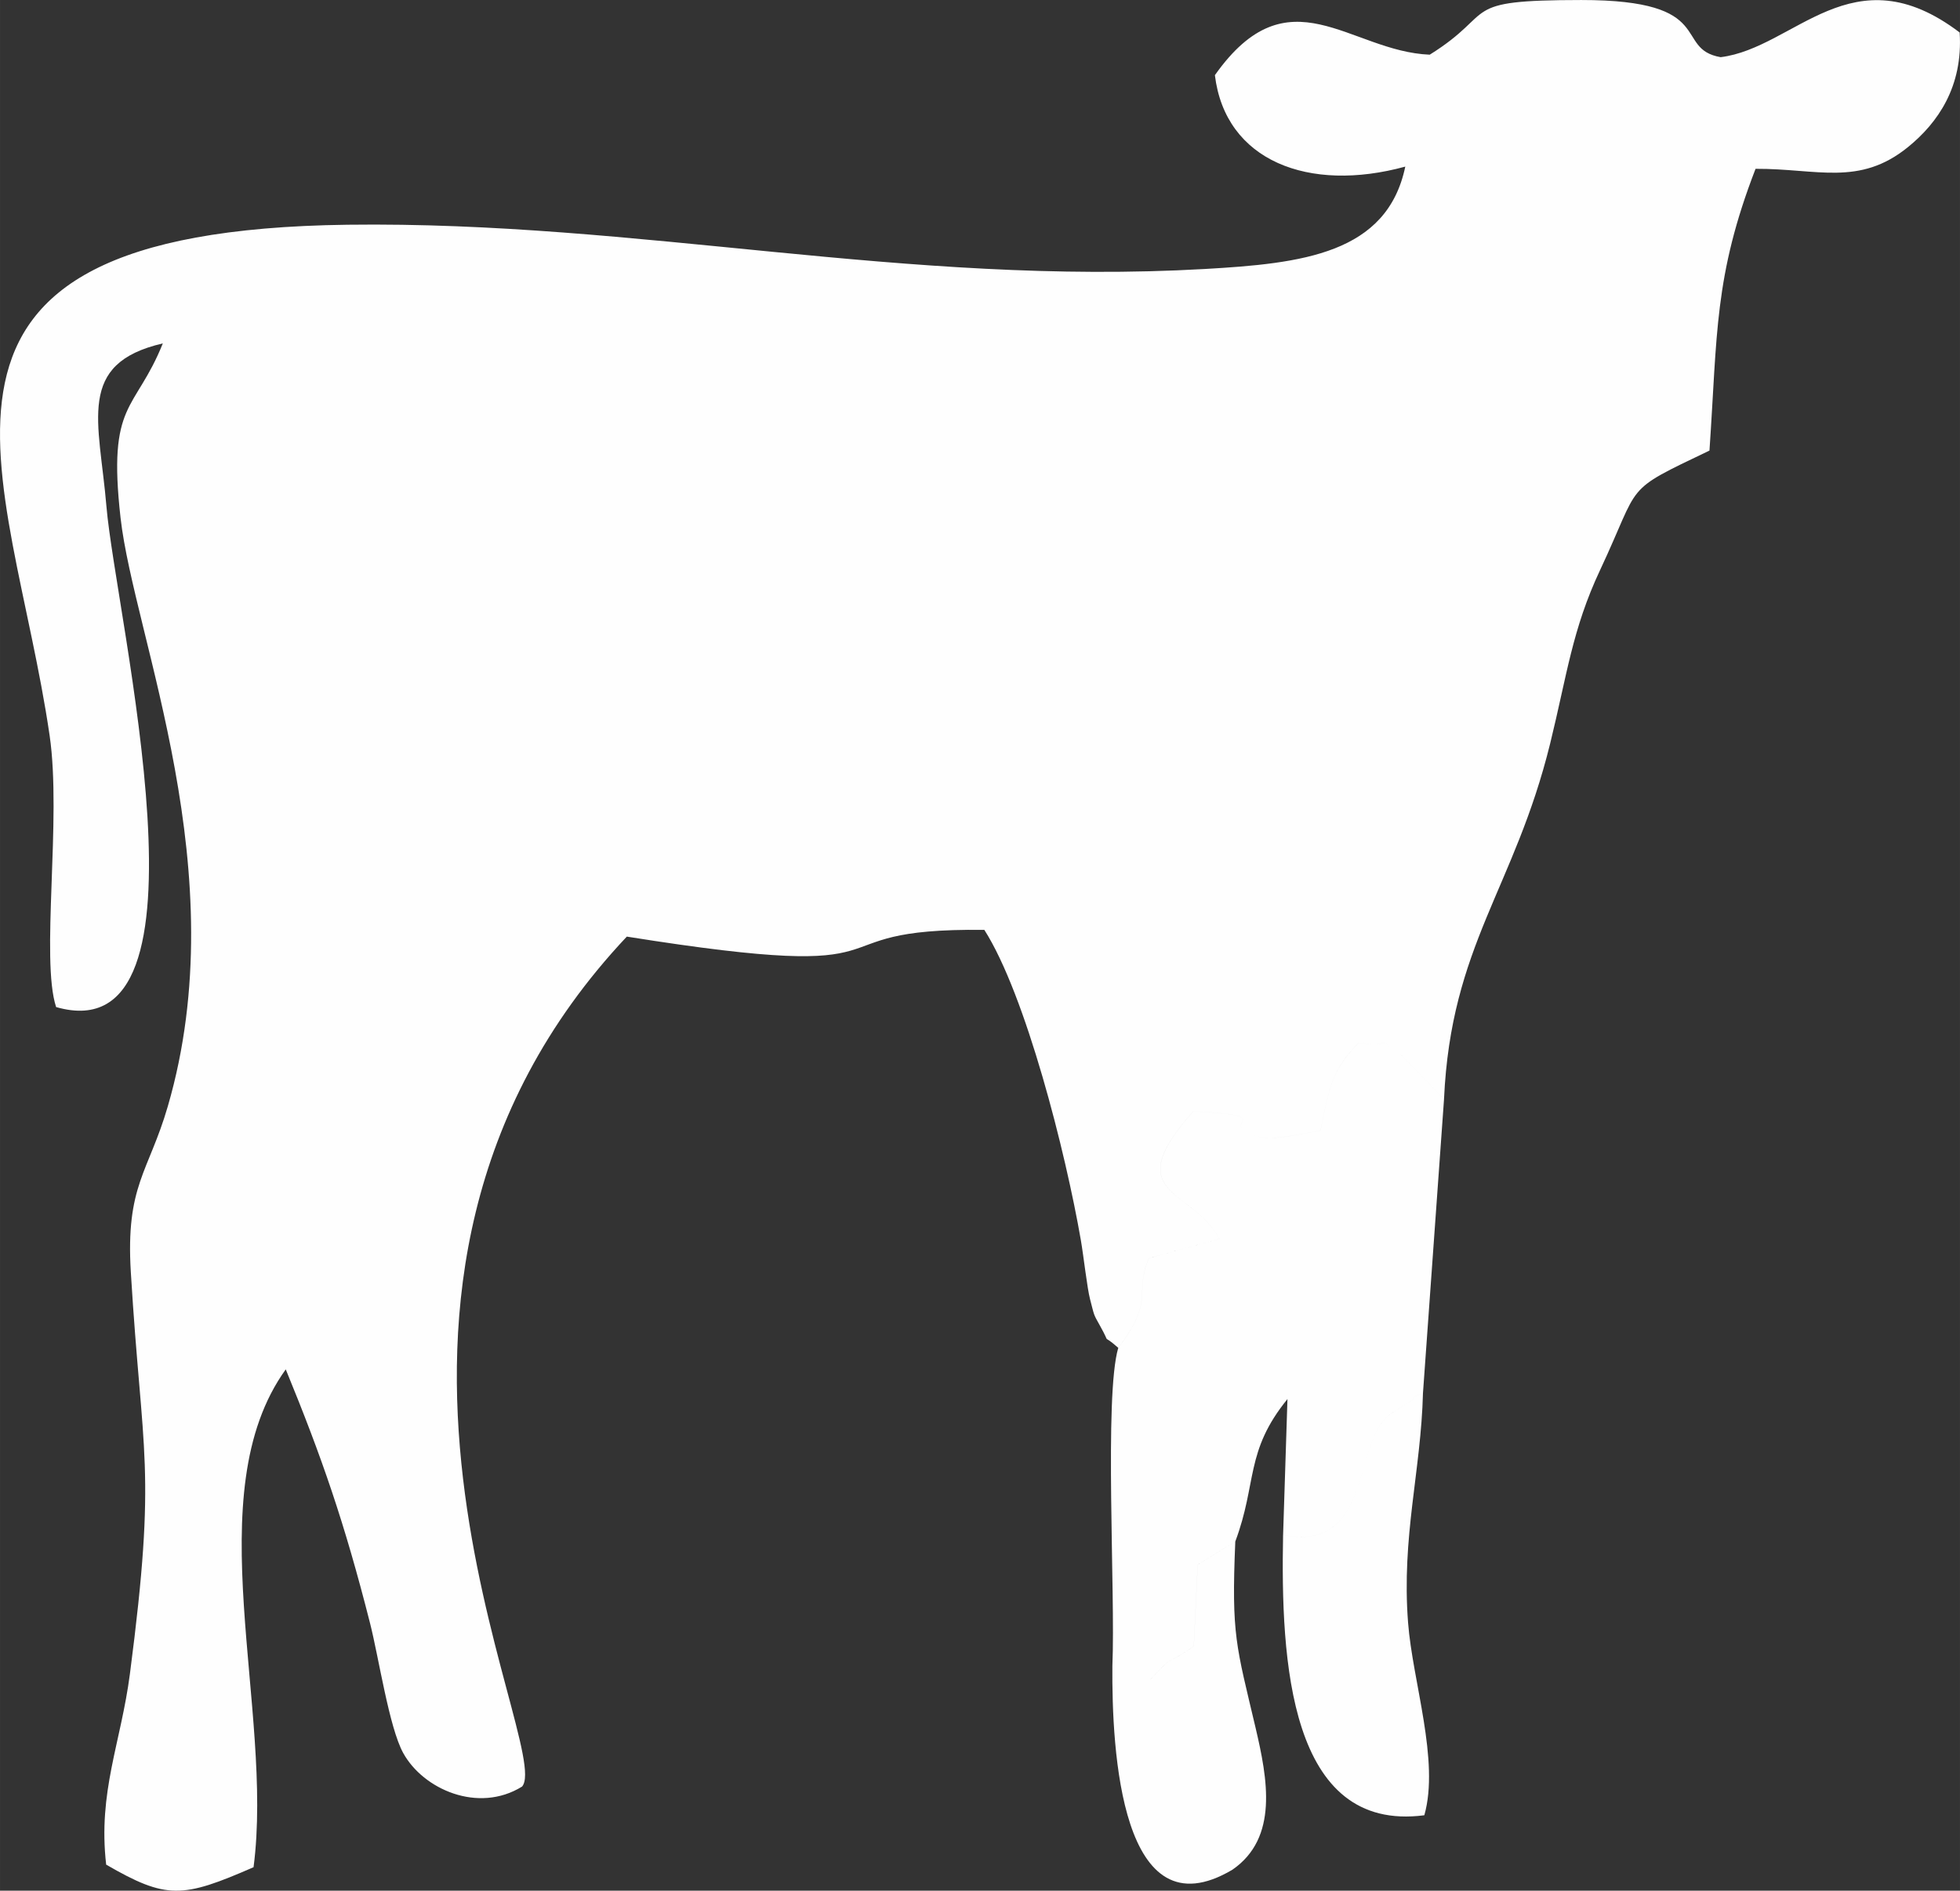
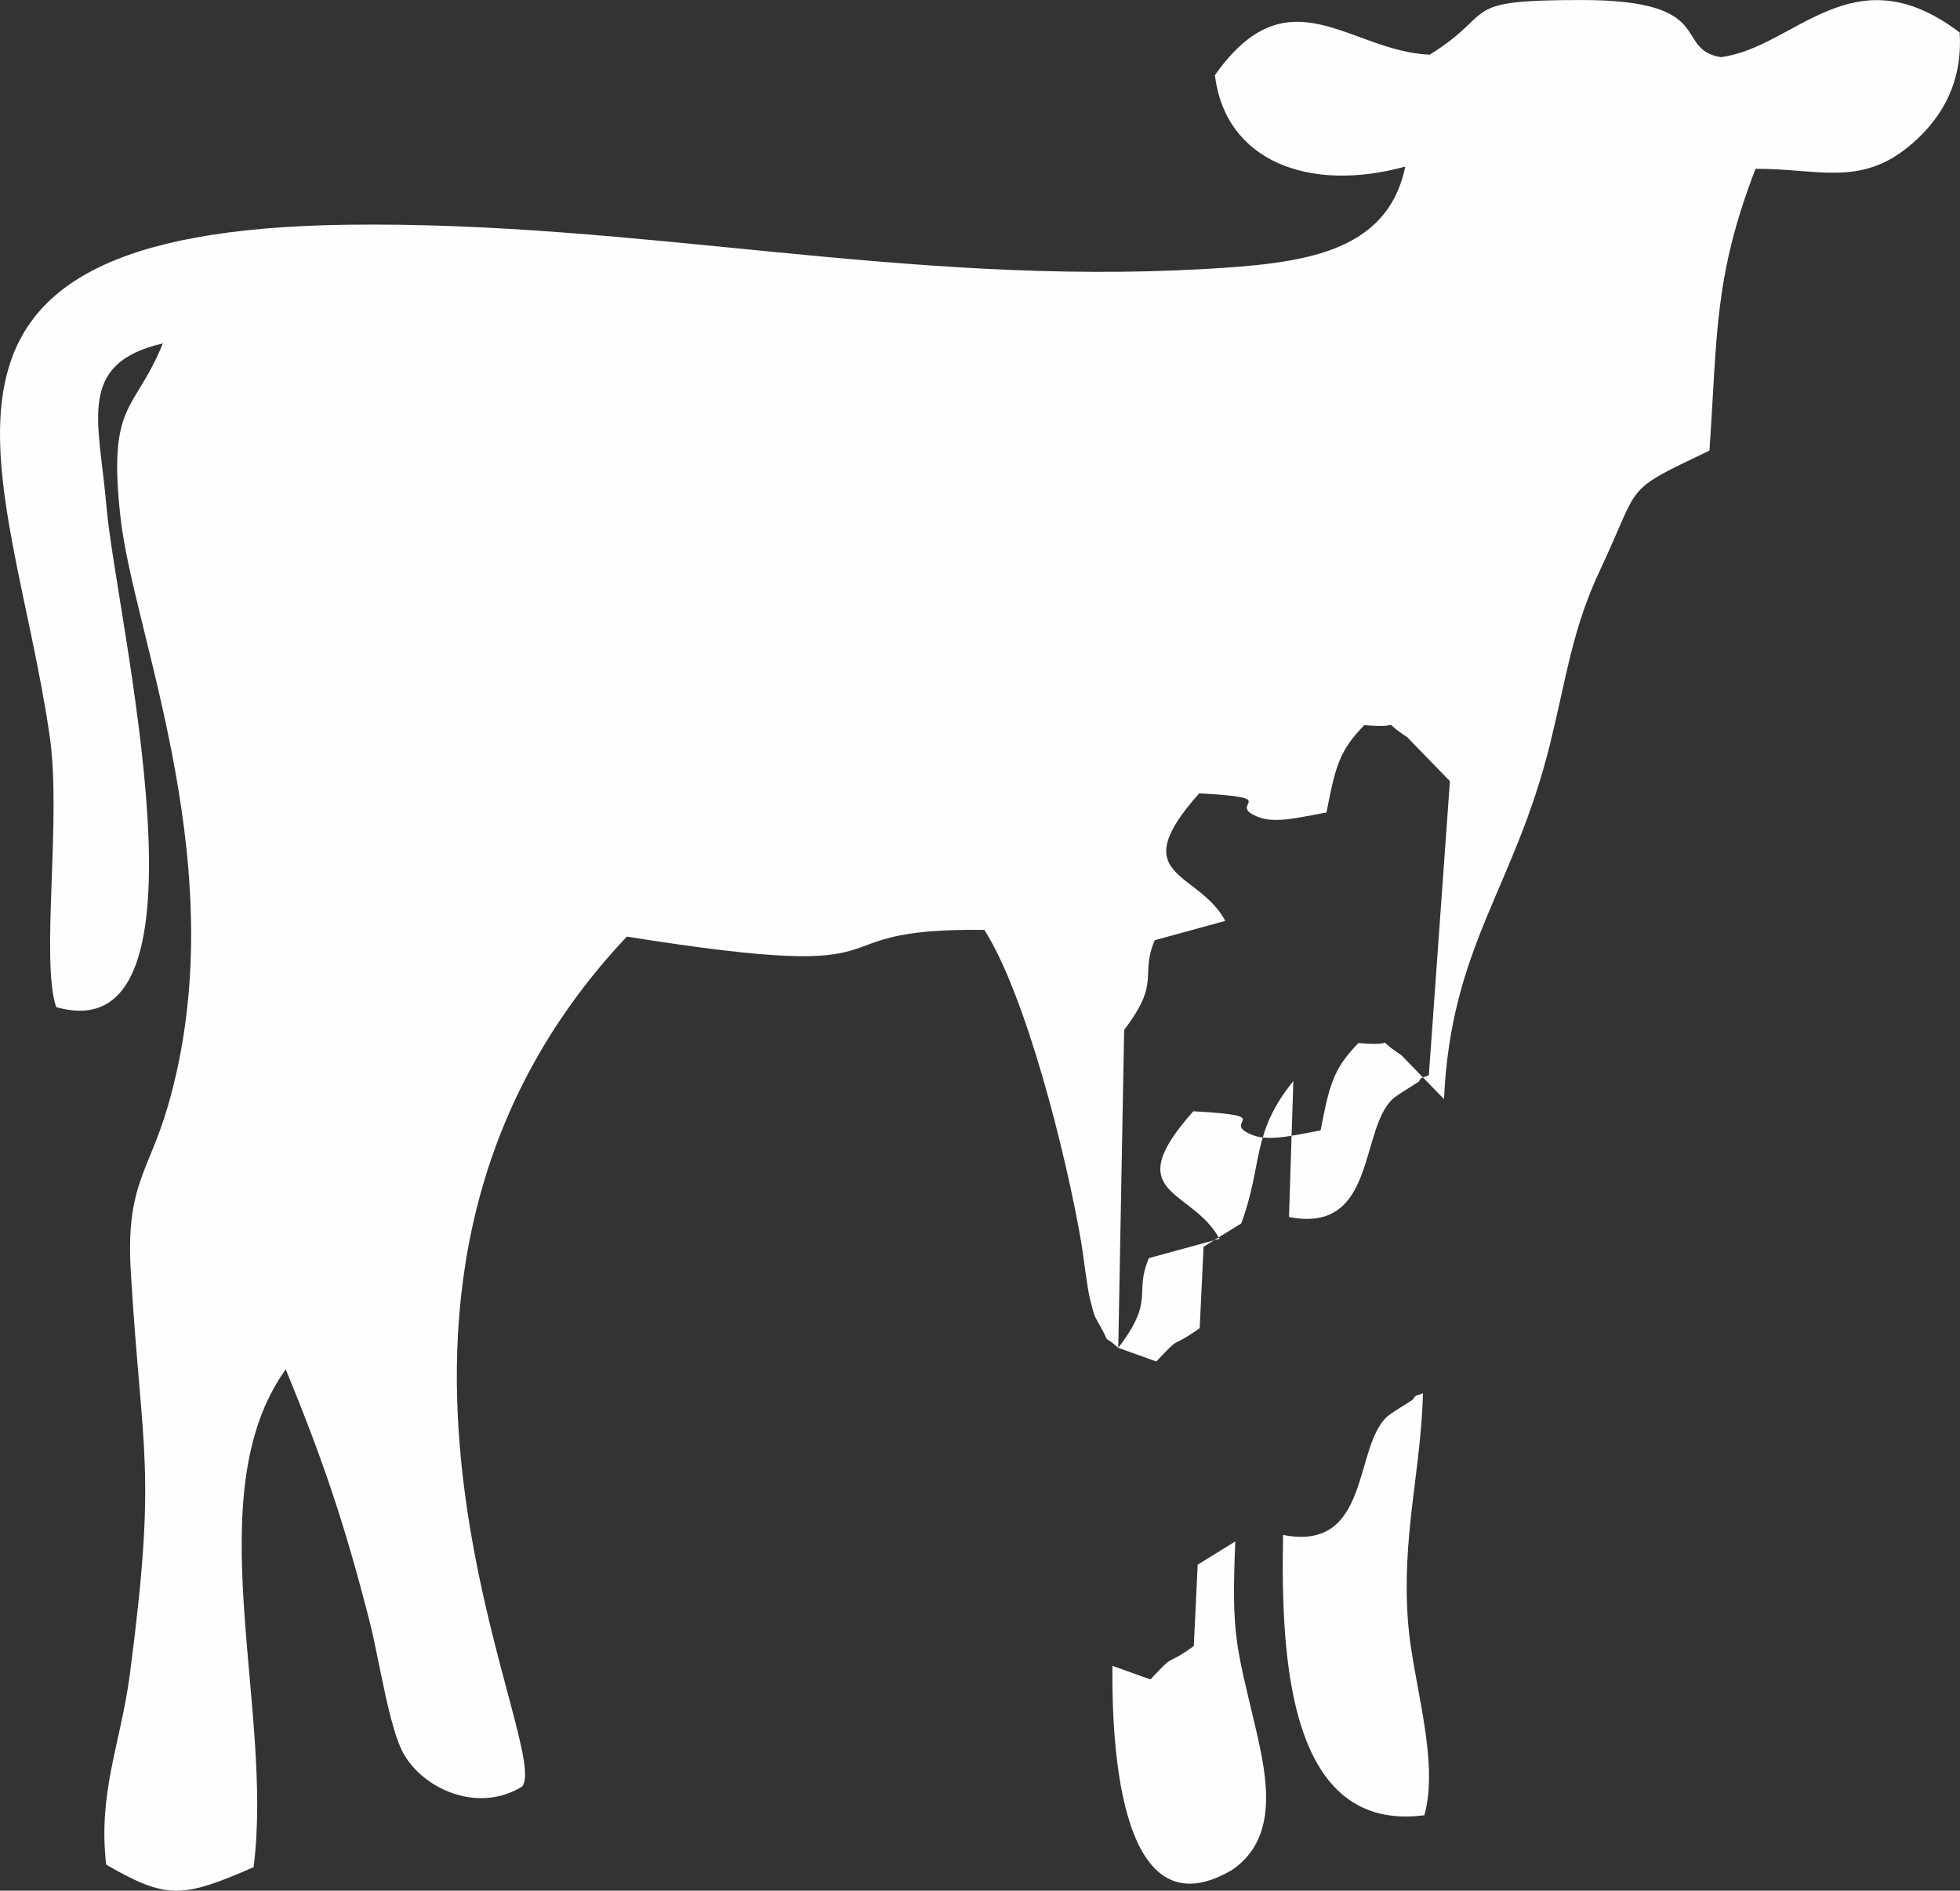
<svg xmlns="http://www.w3.org/2000/svg" xml:space="preserve" width="44.564mm" height="42.988mm" version="1.1" style="shape-rendering:geometricPrecision; text-rendering:geometricPrecision; image-rendering:optimizeQuality; fill-rule:evenodd; clip-rule:evenodd" viewBox="0 0 1173.46 1131.97">
  <rect x="0" y="0" width="1173.46" height="1131.97" fill="#333333" stroke="none" />
  <defs>
    <style type="text/css">
   
    .fil0 {fill:#FEFEFE}
   
  </style>
  </defs>
  <g id="Layer_x0020_1">
-     <path class="fil0" d="M669.51 806.97c22.44,-29.48 9.1,-31.95 18.33,-53.7l42.25 -11.57c-16.38,-30.49 -60.95,-25.54 -15.64,-76.37 51.57,2.83 15.94,6 34.47,13.85 10.24,4.34 22.91,1.09 41.72,-2.38 5.45,-27.97 7.73,-36.95 22.66,-52.32 26.74,2.45 6.75,-5.24 25.68,7.25l25.56 26.33c4.17,-92.13 42.17,-126.1 63.53,-212.83 10.06,-40.87 13.21,-68.38 29.88,-103.86 25.02,-53.24 12.85,-46.37 65.52,-71.6 4.77,-69.64 2.7,-104.24 27.59,-168.7 36.91,-0.18 62.07,10.71 91.29,-13.03 17.78,-14.44 33,-36.12 30.91,-68.59 -64.28,-48.75 -98.51,9.26 -143.09,14.78 -28.81,-5.02 -1.12,-34.28 -83.5,-34.22 -74.95,0.05 -49.27,6.9 -90.68,32.73 -48.01,-1.91 -84.37,-50.39 -128.63,12.26 6.24,51.45 56.31,70.54 113.99,54.75 -10.94,52.24 -61.83,57.98 -120.06,61.3 -179.84,10.24 -338.26,-28.75 -513.23,-26.5 -286.11,3.69 -201.55,146.76 -178.34,305.92 7.26,49.79 -5.51,133.91 3.87,162.47 100.02,28.72 35.72,-233.24 30.12,-299.85 -4.29,-51.02 -18.32,-85.45 33.77,-97.49 -16.59,41.27 -33.22,34.33 -25.31,104.44 8.08,71.54 69.21,211.95 28.27,352.41 -11.53,39.57 -25.26,47.18 -22.12,99.19 6.73,111.48 15.7,115.9 -0.54,240.48 -5.39,41.41 -19.24,70.7 -14.22,114.26 36.19,20.93 45.63,20.15 88.24,1.54 12.38,-94.74 -34.29,-223.73 19.28,-298.06 21.68,52.82 35.1,91.51 50.44,151.88 5.31,20.92 11.43,62.38 19.86,77.77 11.91,21.72 44.91,36.4 71.18,20.13 19.91,-23.06 -135.05,-298.93 62.72,-508.88 182.71,29.12 103.06,-5.32 214.05,-4.03 24.8,38.89 48.7,133.32 57.78,185.78 1.65,9.55 3.78,28.77 5.52,35.39 2.64,10.08 1.89,8.61 5.82,15.61 7.71,13.73 -0.26,3.5 11.08,13.47zm0 0c-8.53,28.8 -1.65,146.43 -3.52,190.36l22.8 8.17c16.04,-17.14 7.13,-6.61 25.95,-19.95l2.33 -48.76 22.52 -13.91c13.15,-35.15 5.71,-53.86 31.22,-85.25l-2.61 81.35c53.2,10.5 41.78,-54.31 63.14,-71.54 0.97,-0.78 3.04,-2.05 4.04,-2.78l10.61 -6.76c1.01,-3.02 3.94,-2.58 5.95,-3.81l12.61 -176.03 -25.56 -26.33c-18.94,-12.49 1.06,-4.8 -25.68,-7.25 -14.93,15.37 -17.22,24.35 -22.66,52.32 -18.8,3.47 -31.47,6.72 -41.72,2.38 -18.54,-7.85 17.1,-11.02 -34.47,-13.85 -45.3,50.83 -0.74,45.88 15.64,76.37l-42.25 11.57c-9.23,21.75 4.11,24.22 -18.33,53.7zm98.68 112.01c-1.46,74.93 3.53,178.43 84.57,167.84 9.24,-32.72 -7.01,-79.9 -9.74,-115.33 -3.98,-51.59 7.73,-90.67 8.92,-137.4 -2.01,1.23 -4.94,0.79 -5.95,3.81l-10.61 6.76c-1.01,0.73 -3.08,2 -4.04,2.78 -21.36,17.23 -9.94,82.04 -63.14,71.54zm-102.2 78.35c-0.43,50.66 5.18,161.67 71.86,122.09 27.68,-19.06 21.09,-54.3 13.83,-85.14 -11.54,-49.02 -14.5,-55.04 -12.1,-111.4l-22.52 13.91 -2.33 48.76c-18.82,13.34 -9.91,2.81 -25.95,19.95l-22.8 -8.17z" />
+     <path class="fil0" d="M669.51 806.97c22.44,-29.48 9.1,-31.95 18.33,-53.7l42.25 -11.57c-16.38,-30.49 -60.95,-25.54 -15.64,-76.37 51.57,2.83 15.94,6 34.47,13.85 10.24,4.34 22.91,1.09 41.72,-2.38 5.45,-27.97 7.73,-36.95 22.66,-52.32 26.74,2.45 6.75,-5.24 25.68,7.25l25.56 26.33c4.17,-92.13 42.17,-126.1 63.53,-212.83 10.06,-40.87 13.21,-68.38 29.88,-103.86 25.02,-53.24 12.85,-46.37 65.52,-71.6 4.77,-69.64 2.7,-104.24 27.59,-168.7 36.91,-0.18 62.07,10.71 91.29,-13.03 17.78,-14.44 33,-36.12 30.91,-68.59 -64.28,-48.75 -98.51,9.26 -143.09,14.78 -28.81,-5.02 -1.12,-34.28 -83.5,-34.22 -74.95,0.05 -49.27,6.9 -90.68,32.73 -48.01,-1.91 -84.37,-50.39 -128.63,12.26 6.24,51.45 56.31,70.54 113.99,54.75 -10.94,52.24 -61.83,57.98 -120.06,61.3 -179.84,10.24 -338.26,-28.75 -513.23,-26.5 -286.11,3.69 -201.55,146.76 -178.34,305.92 7.26,49.79 -5.51,133.91 3.87,162.47 100.02,28.72 35.72,-233.24 30.12,-299.85 -4.29,-51.02 -18.32,-85.45 33.77,-97.49 -16.59,41.27 -33.22,34.33 -25.31,104.44 8.08,71.54 69.21,211.95 28.27,352.41 -11.53,39.57 -25.26,47.18 -22.12,99.19 6.73,111.48 15.7,115.9 -0.54,240.48 -5.39,41.41 -19.24,70.7 -14.22,114.26 36.19,20.93 45.63,20.15 88.24,1.54 12.38,-94.74 -34.29,-223.73 19.28,-298.06 21.68,52.82 35.1,91.51 50.44,151.88 5.31,20.92 11.43,62.38 19.86,77.77 11.91,21.72 44.91,36.4 71.18,20.13 19.91,-23.06 -135.05,-298.93 62.72,-508.88 182.71,29.12 103.06,-5.32 214.05,-4.03 24.8,38.89 48.7,133.32 57.78,185.78 1.65,9.55 3.78,28.77 5.52,35.39 2.64,10.08 1.89,8.61 5.82,15.61 7.71,13.73 -0.26,3.5 11.08,13.47zm0 0l22.8 8.17c16.04,-17.14 7.13,-6.61 25.95,-19.95l2.33 -48.76 22.52 -13.91c13.15,-35.15 5.71,-53.86 31.22,-85.25l-2.61 81.35c53.2,10.5 41.78,-54.31 63.14,-71.54 0.97,-0.78 3.04,-2.05 4.04,-2.78l10.61 -6.76c1.01,-3.02 3.94,-2.58 5.95,-3.81l12.61 -176.03 -25.56 -26.33c-18.94,-12.49 1.06,-4.8 -25.68,-7.25 -14.93,15.37 -17.22,24.35 -22.66,52.32 -18.8,3.47 -31.47,6.72 -41.72,2.38 -18.54,-7.85 17.1,-11.02 -34.47,-13.85 -45.3,50.83 -0.74,45.88 15.64,76.37l-42.25 11.57c-9.23,21.75 4.11,24.22 -18.33,53.7zm98.68 112.01c-1.46,74.93 3.53,178.43 84.57,167.84 9.24,-32.72 -7.01,-79.9 -9.74,-115.33 -3.98,-51.59 7.73,-90.67 8.92,-137.4 -2.01,1.23 -4.94,0.79 -5.95,3.81l-10.61 6.76c-1.01,0.73 -3.08,2 -4.04,2.78 -21.36,17.23 -9.94,82.04 -63.14,71.54zm-102.2 78.35c-0.43,50.66 5.18,161.67 71.86,122.09 27.68,-19.06 21.09,-54.3 13.83,-85.14 -11.54,-49.02 -14.5,-55.04 -12.1,-111.4l-22.52 13.91 -2.33 48.76c-18.82,13.34 -9.91,2.81 -25.95,19.95l-22.8 -8.17z" />
  </g>
</svg>